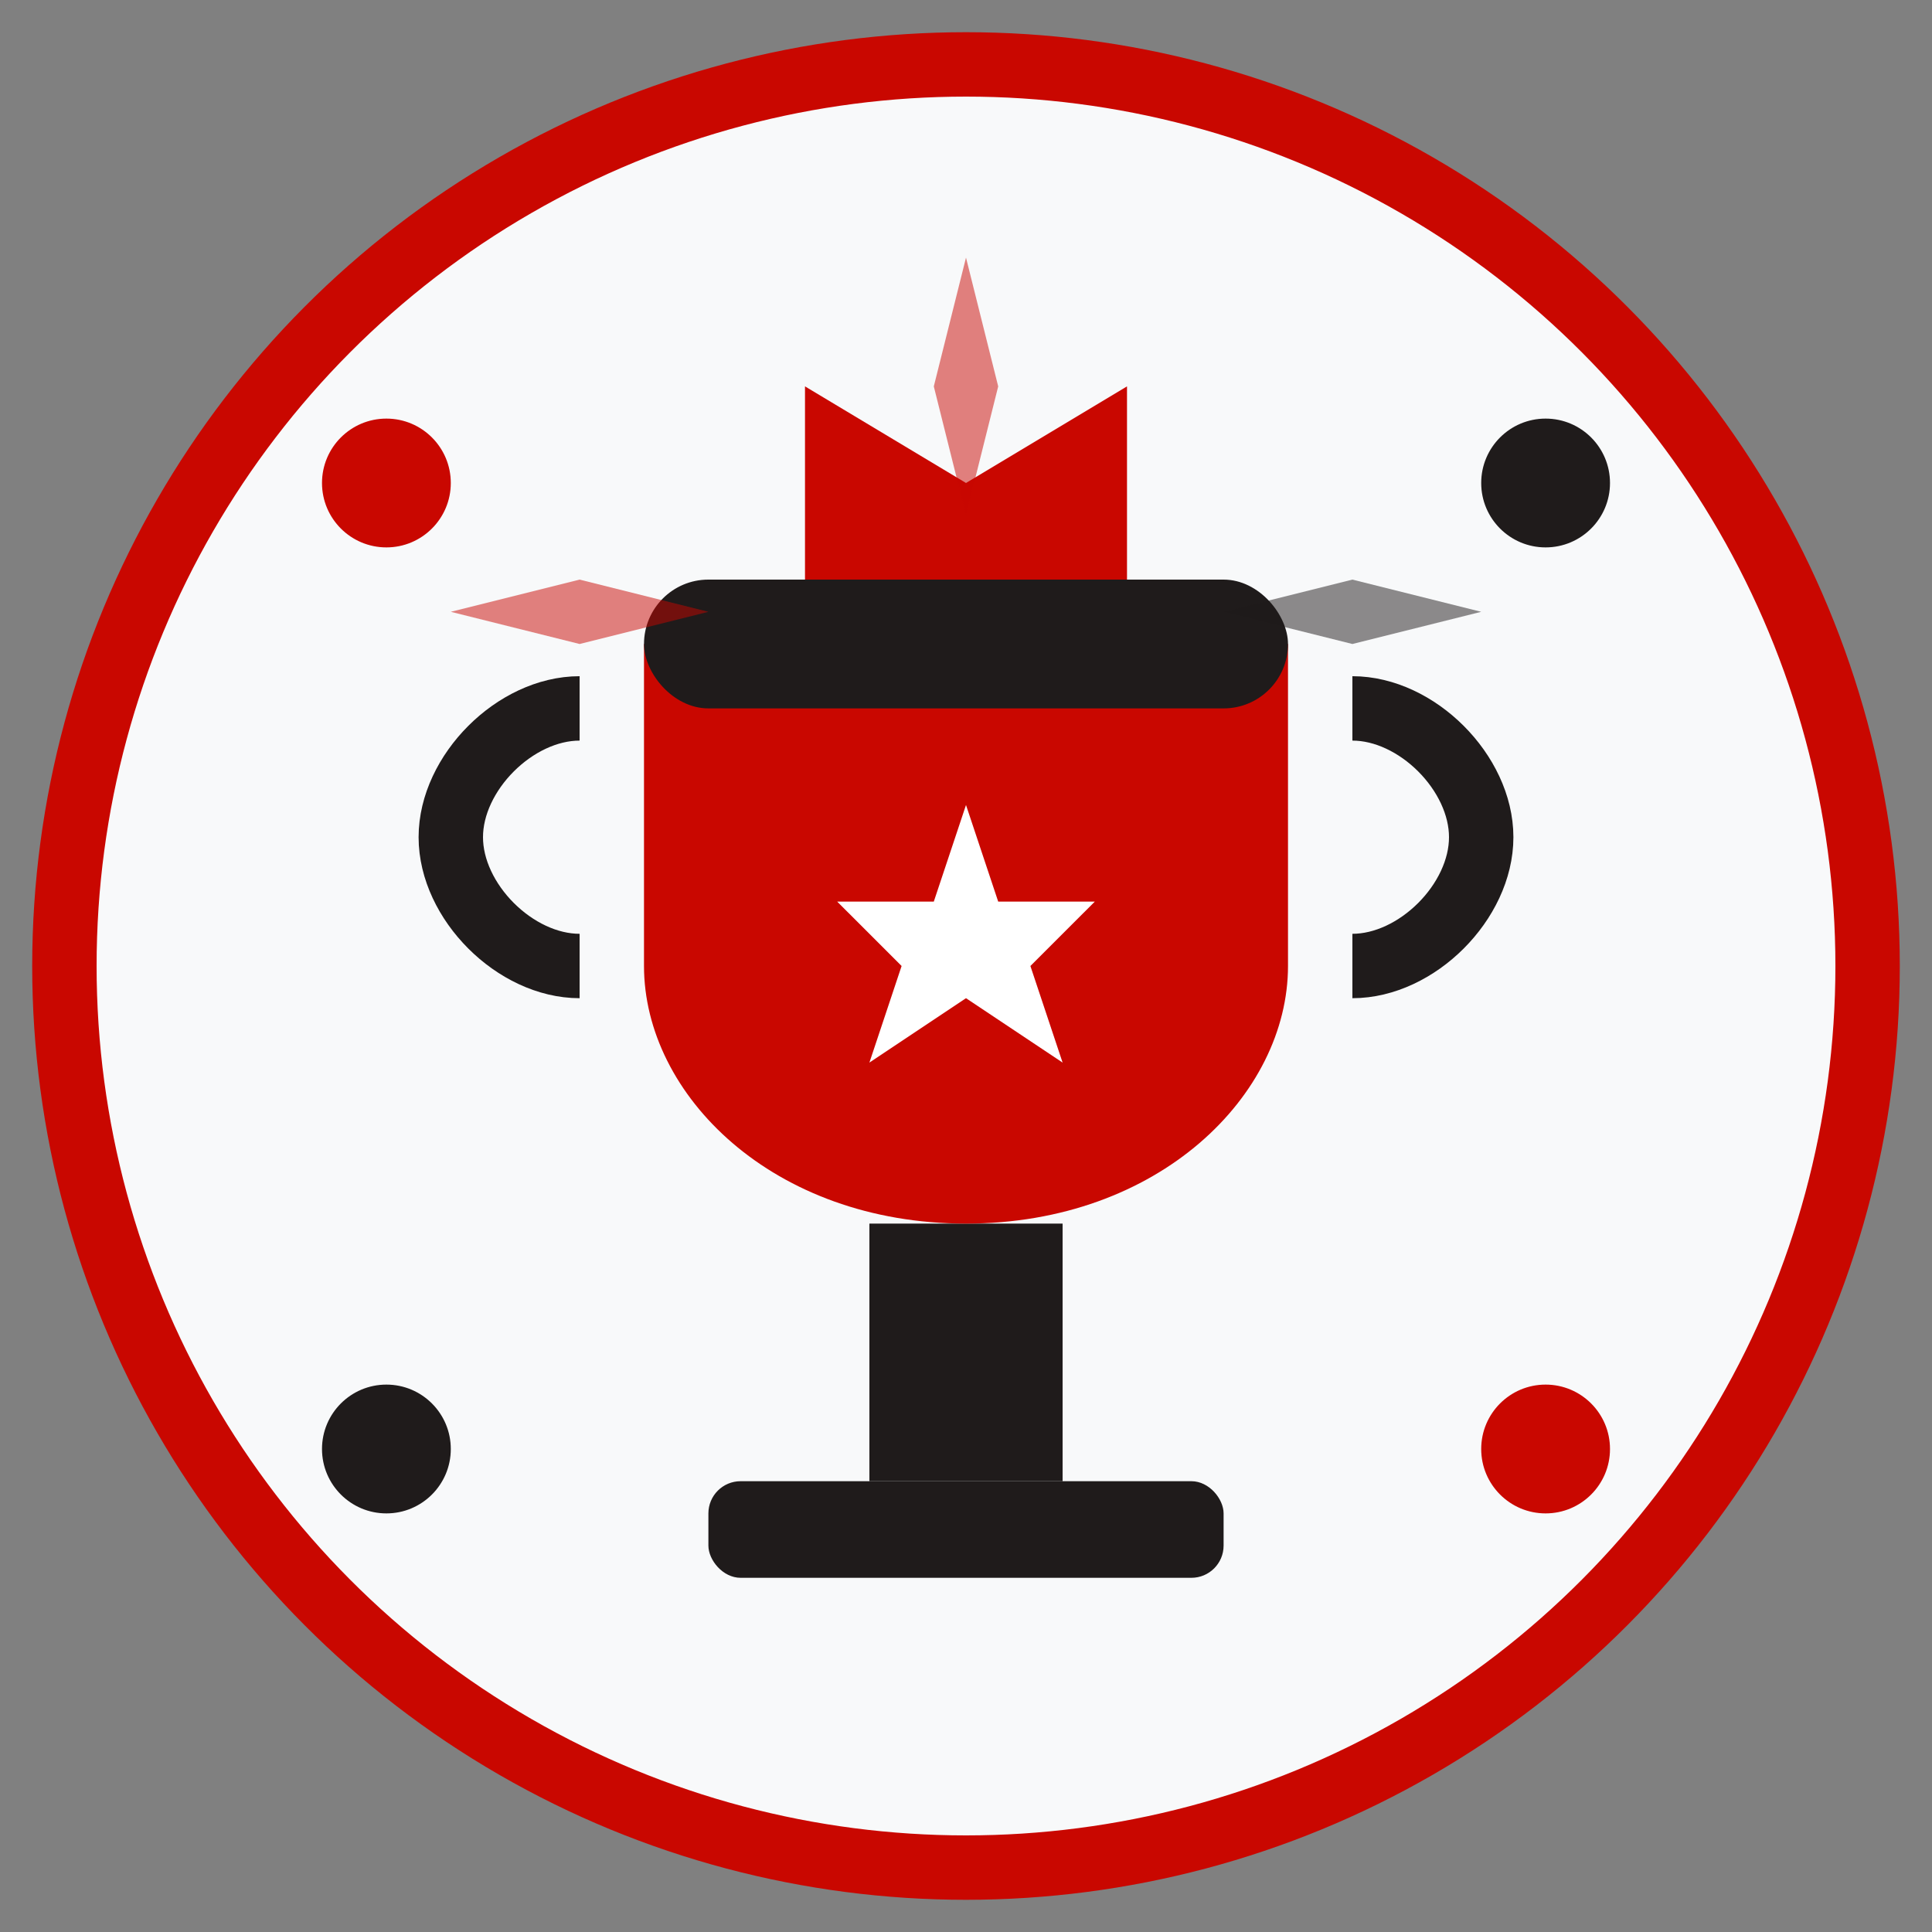
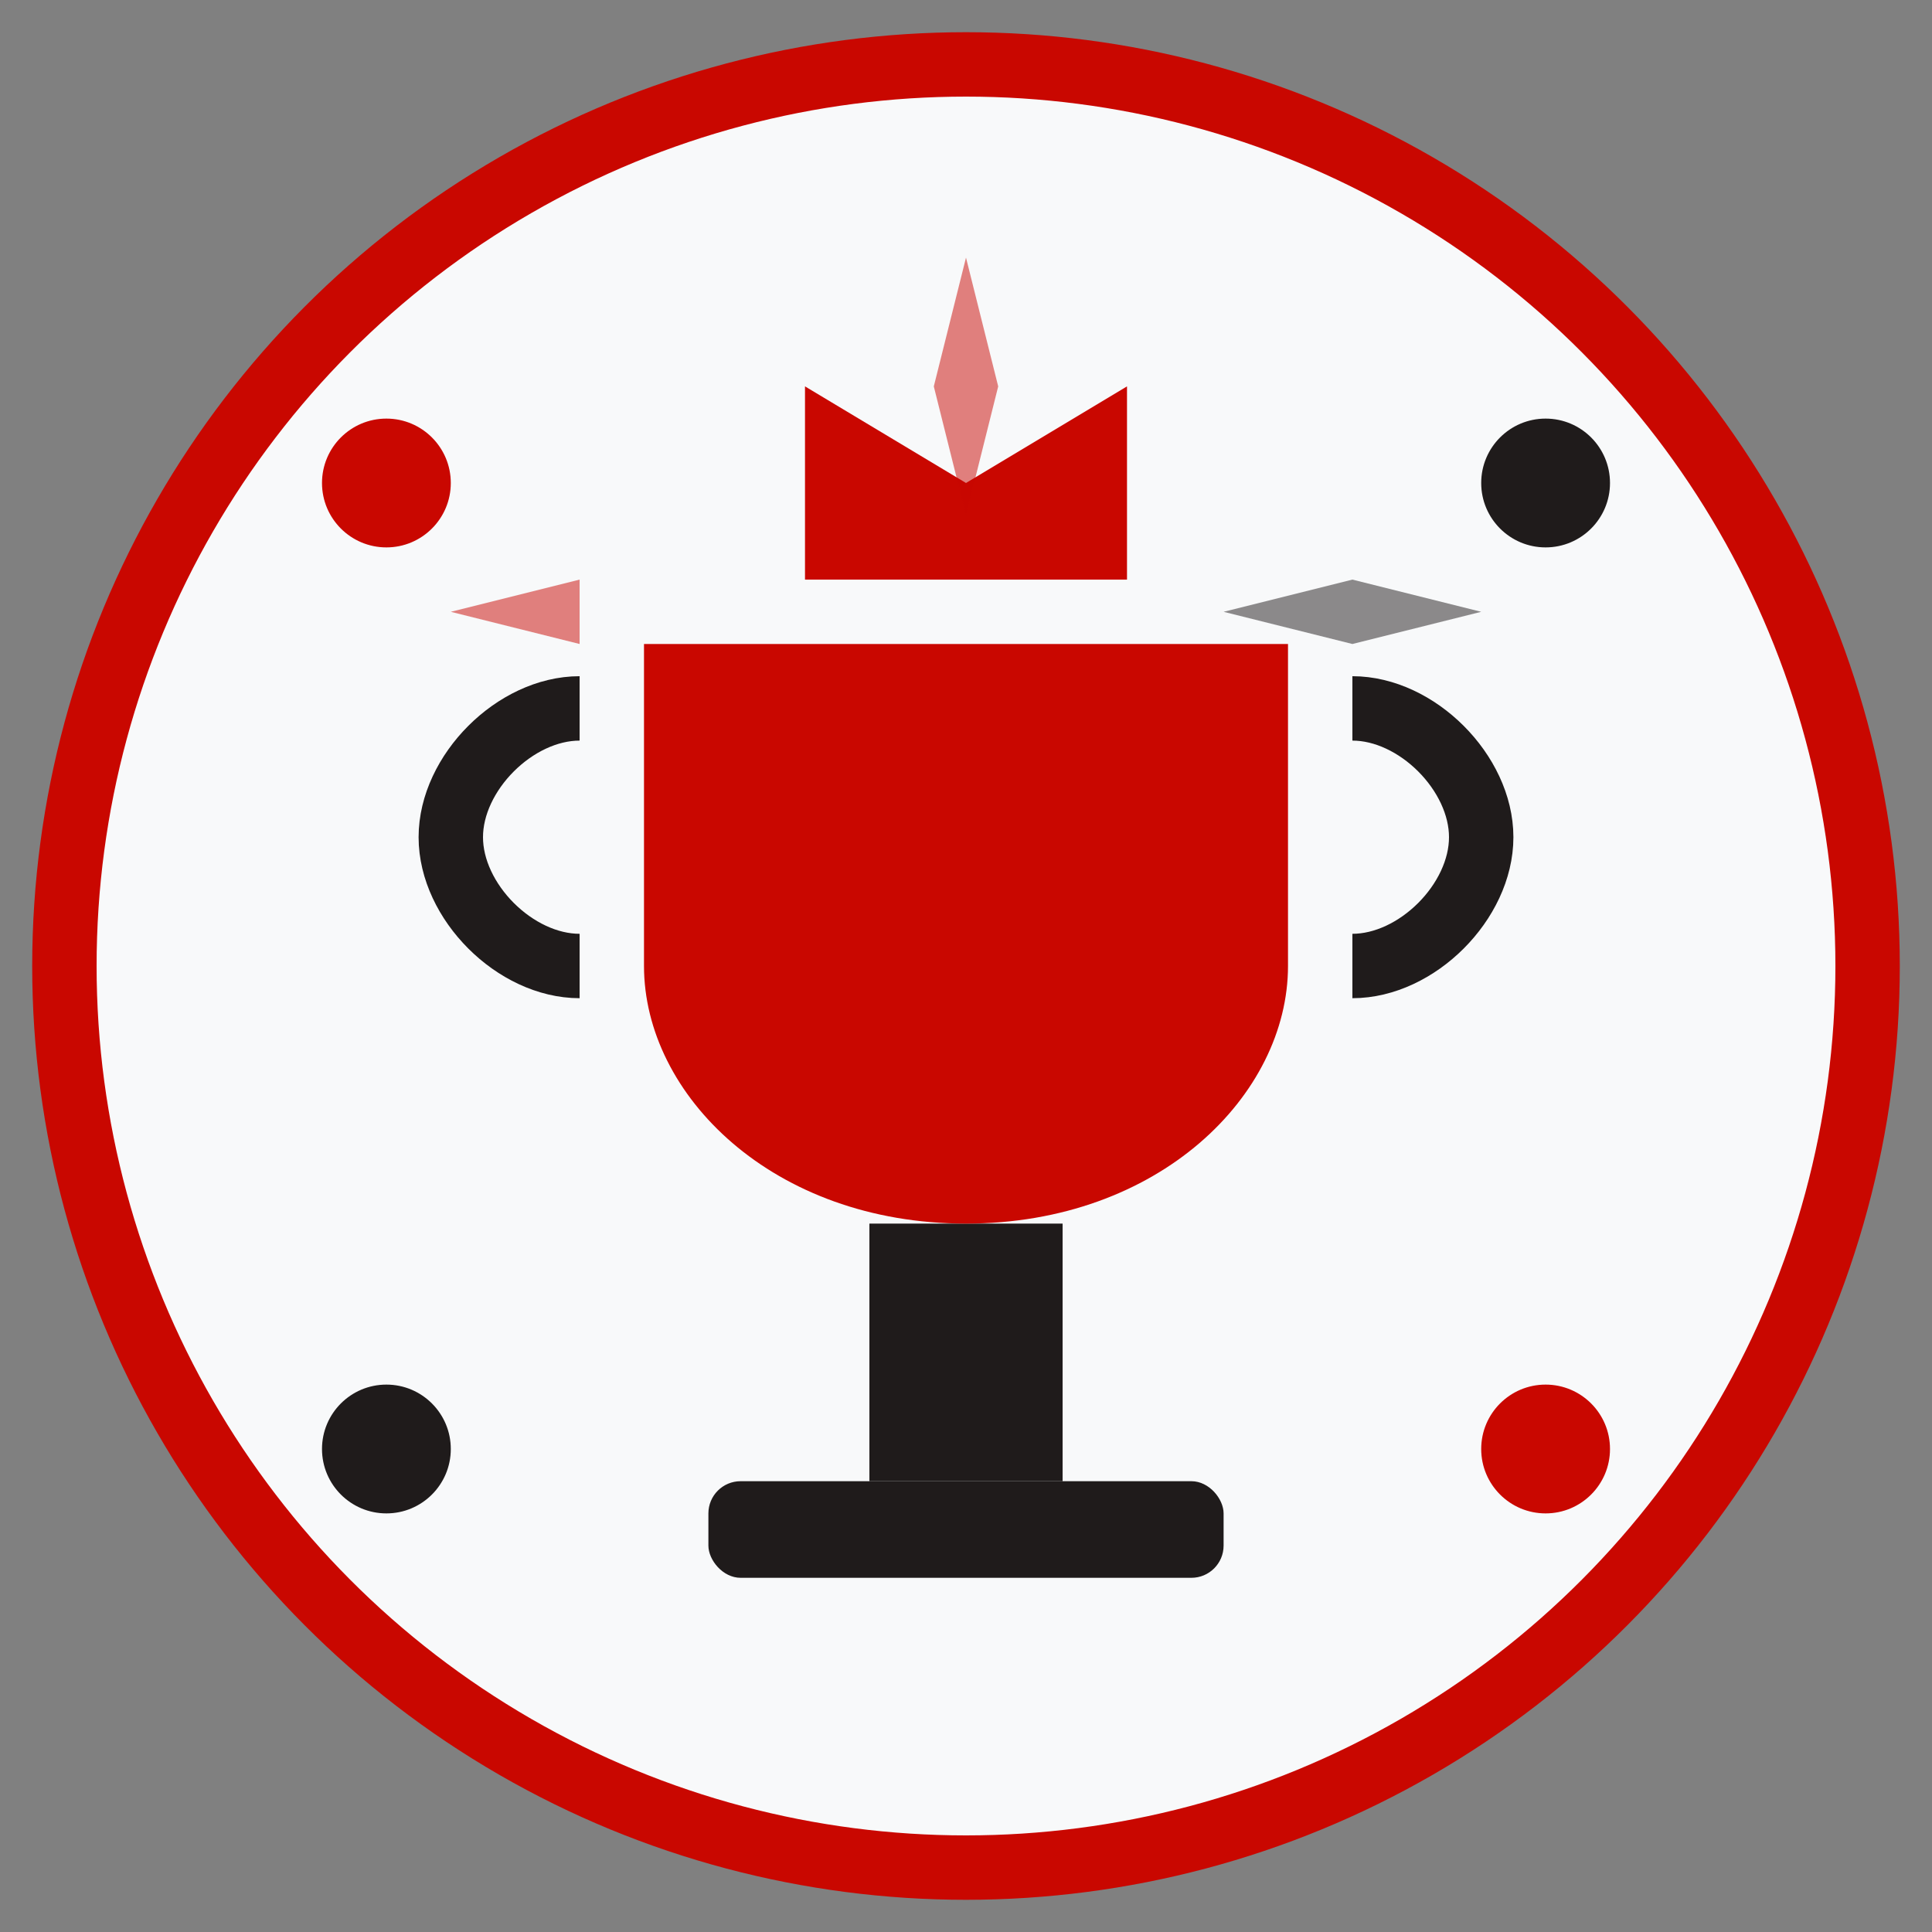
<svg xmlns="http://www.w3.org/2000/svg" width="60" height="60" viewBox="0 0 60 60" fill="none">
  <rect x="0" y="0" width="60" height="60" fill="#808080" stroke="none" />
  <circle cx="30" cy="30" r="28" fill="#f8f9fa" stroke="#c90700" stroke-width="2" />
  <rect x="27" y="38" width="6" height="8" fill="#1f1b1b" />
  <rect x="22" y="46" width="16" height="3" rx="1" fill="#1f1b1b" />
  <path d="M20 20 L20 30 C20 34 24 38 30 38 C36 38 40 34 40 30 L40 20 Z" fill="#c90700" />
-   <rect x="20" y="18" width="20" height="4" rx="2" fill="#1f1b1b" />
  <path d="M18 22 C16 22 14 24 14 26 C14 28 16 30 18 30" stroke="#1f1b1b" stroke-width="2" fill="none" />
  <path d="M42 22 C44 22 46 24 46 26 C46 28 44 30 42 30" stroke="#1f1b1b" stroke-width="2" fill="none" />
  <path d="M25 18 L25 12 L30 15 L35 12 L35 18" fill="#c90700" />
-   <polygon points="30,25 31,28 34,28 32,30 33,33 30,31 27,33 28,30 26,28 29,28" fill="white" />
  <circle cx="12" cy="15" r="2" fill="#c90700" />
  <circle cx="48" cy="15" r="2" fill="#1f1b1b" />
  <circle cx="12" cy="45" r="2" fill="#1f1b1b" />
  <circle cx="48" cy="45" r="2" fill="#c90700" />
  <path d="M30 8 L31 12 L30 16 L29 12 Z" fill="#c90700" opacity="0.5" />
  <path d="M42 18 L46 19 L42 20 L38 19 Z" fill="#1f1b1b" opacity="0.5" />
-   <path d="M18 18 L22 19 L18 20 L14 19 Z" fill="#c90700" opacity="0.5" />
+   <path d="M18 18 L18 20 L14 19 Z" fill="#c90700" opacity="0.5" />
</svg>